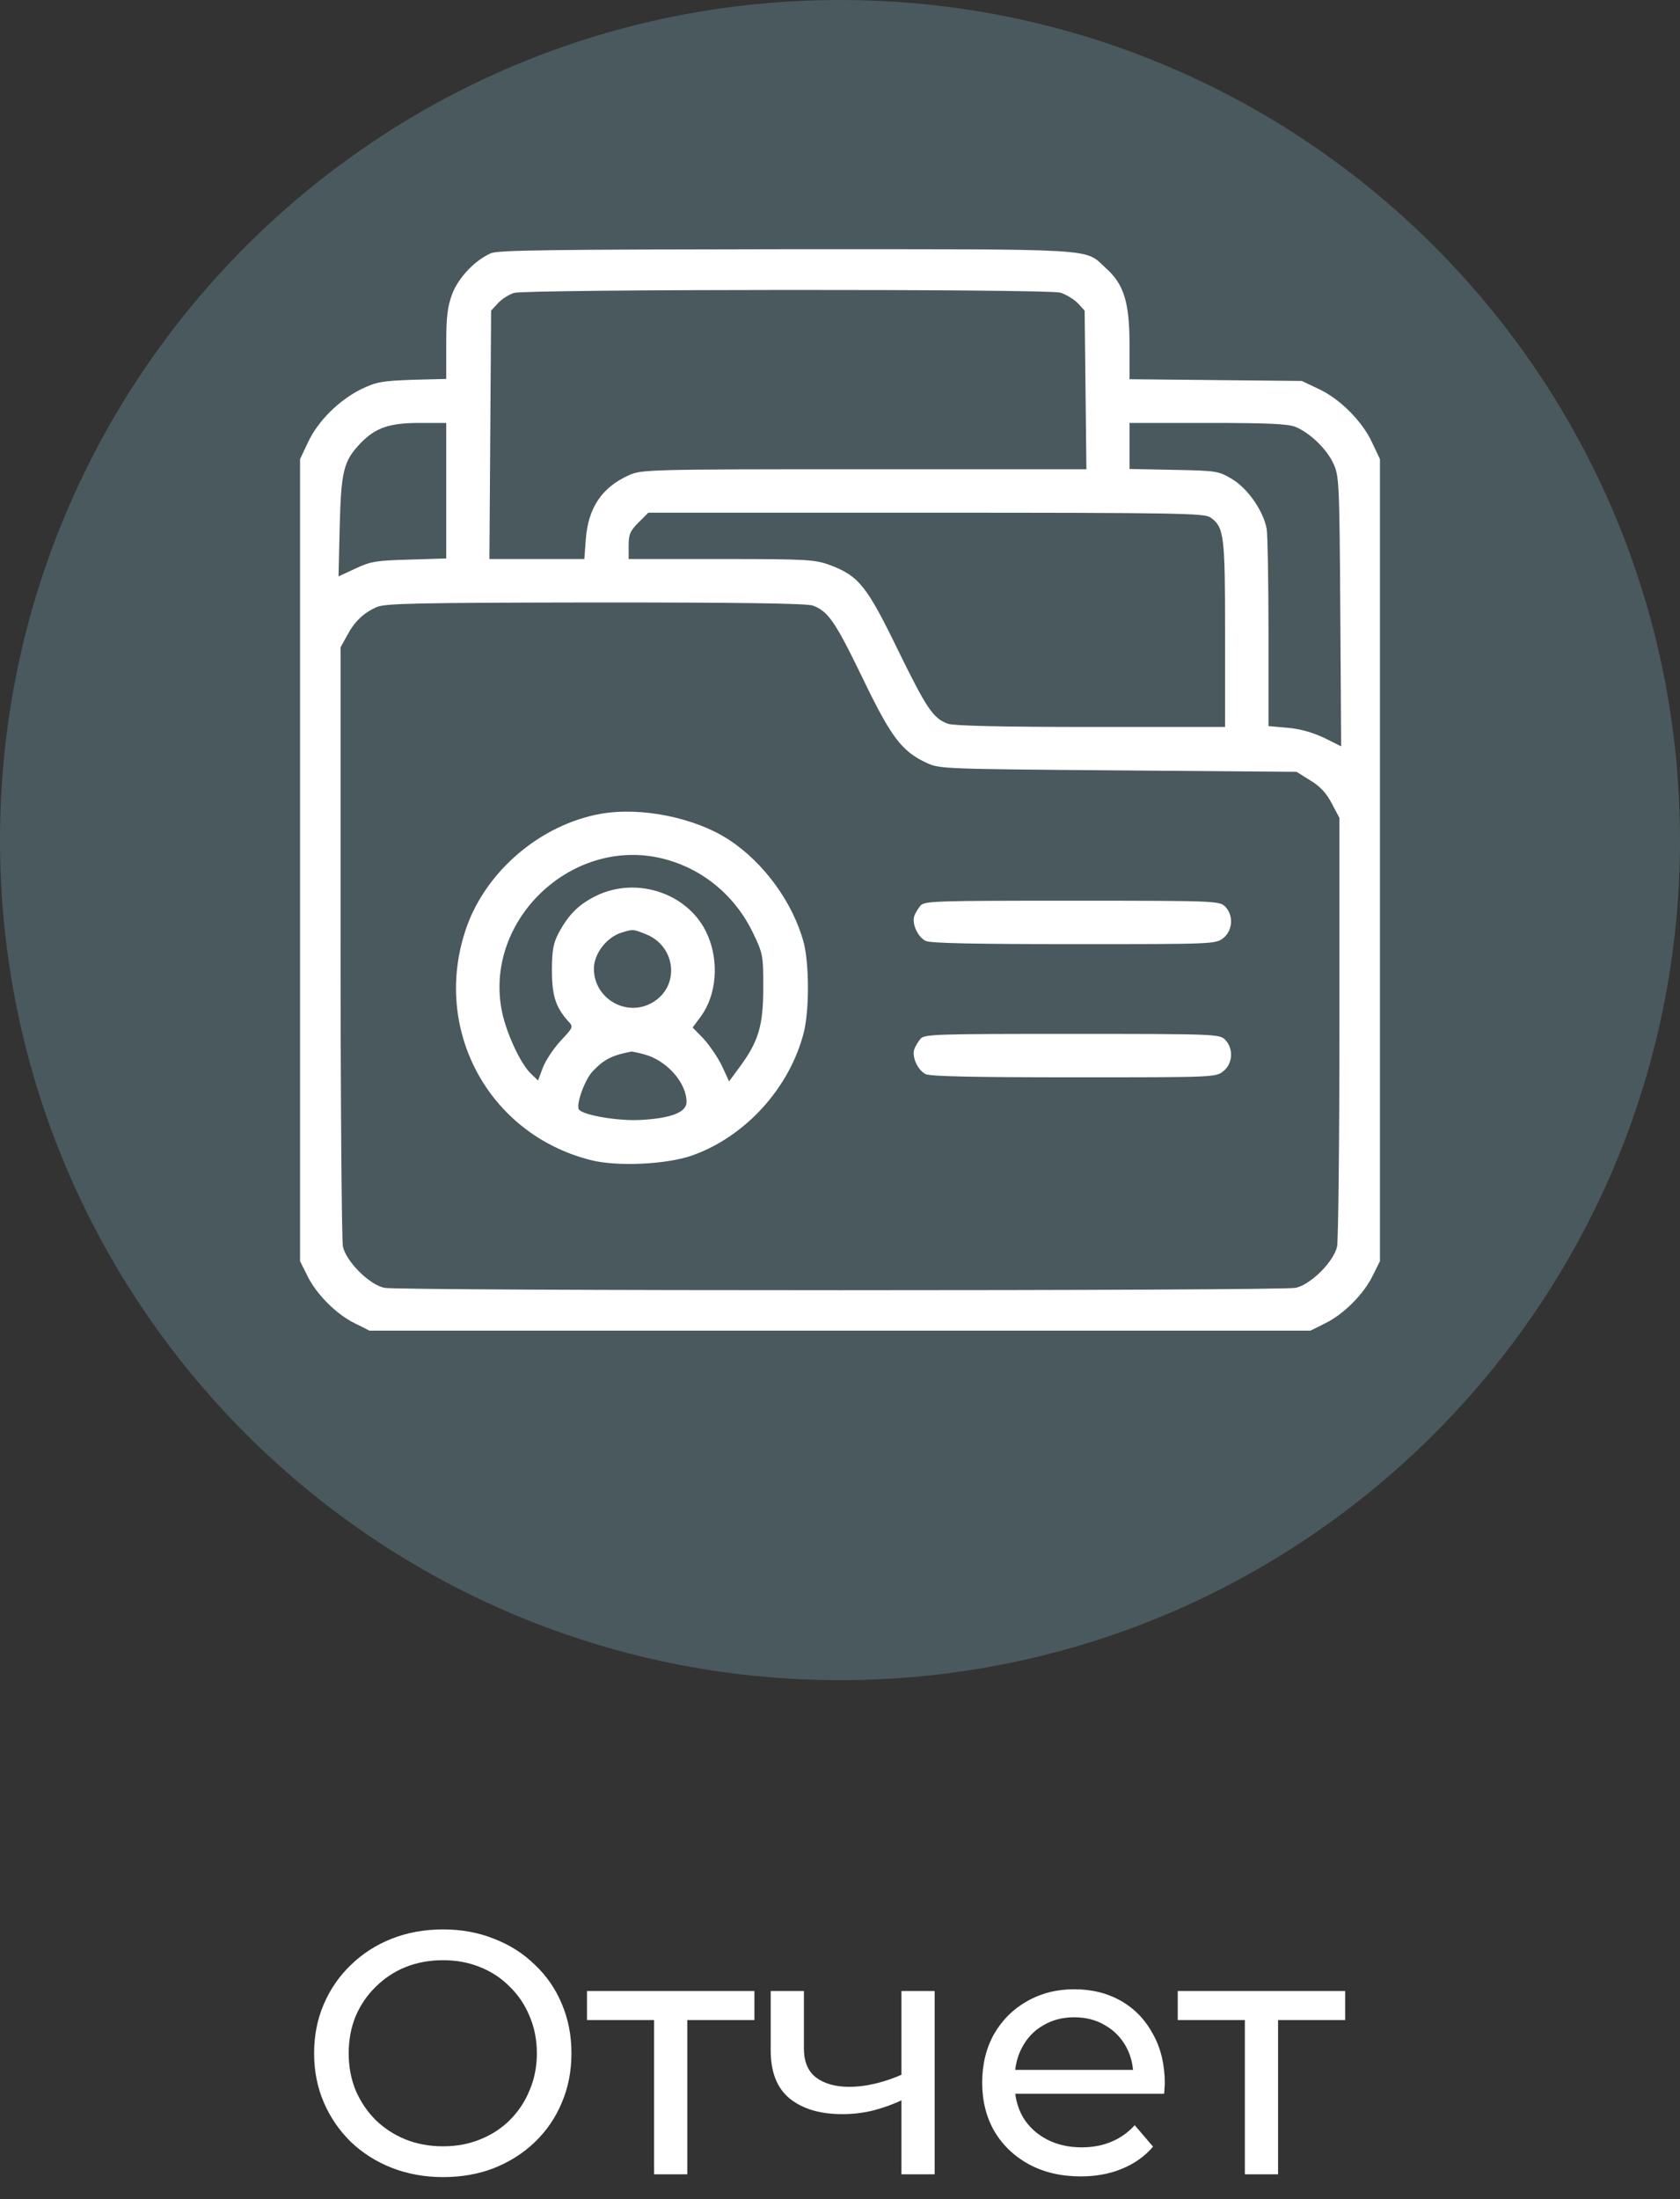
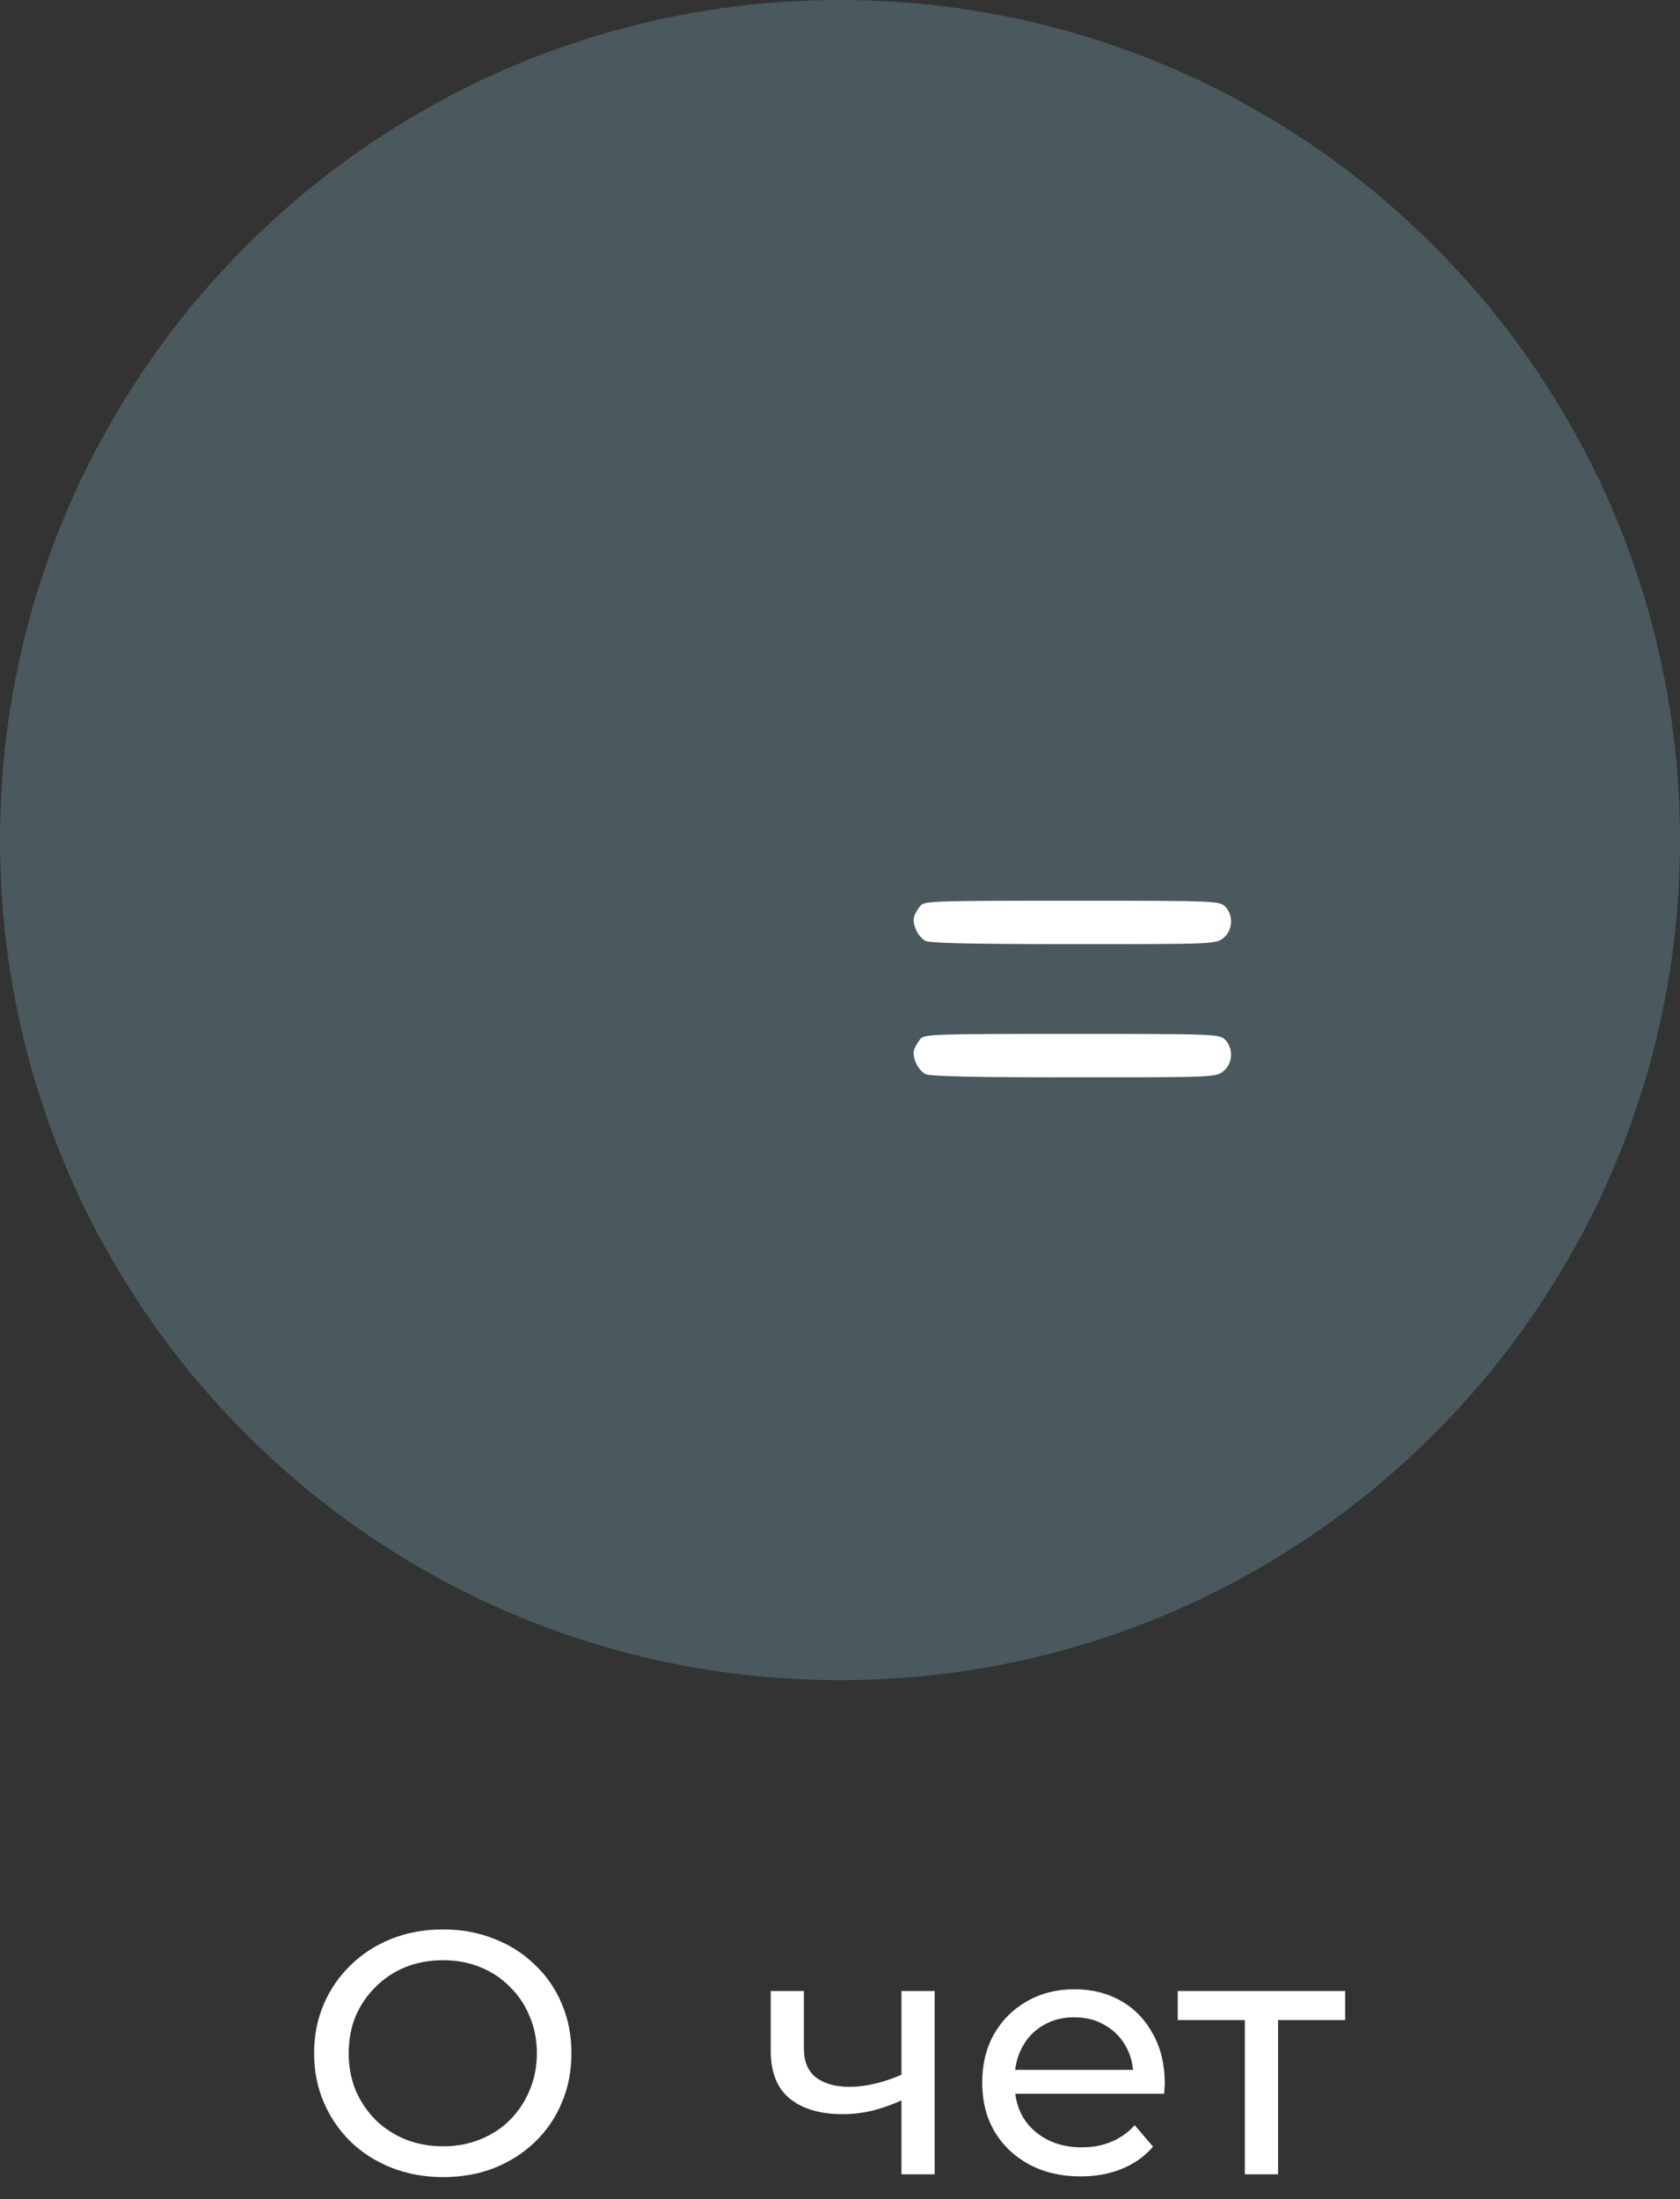
<svg xmlns="http://www.w3.org/2000/svg" width="68" height="89" viewBox="0 0 68 89" fill="none">
  <rect x="0" y="0" width="68" height="89" fill="#333333" stroke="none" />
  <path d="M50.387 88V81.406L50.723 81.756H47.671V80.58H54.447V81.756H51.409L51.731 81.406V88H50.387Z" fill="white" />
  <path d="M43.745 88.084C42.952 88.084 42.252 87.921 41.645 87.594C41.048 87.267 40.581 86.819 40.245 86.25C39.918 85.681 39.755 85.027 39.755 84.29C39.755 83.553 39.914 82.899 40.231 82.33C40.558 81.761 41.001 81.317 41.561 81C42.13 80.673 42.77 80.51 43.479 80.51C44.198 80.51 44.832 80.669 45.383 80.986C45.934 81.303 46.363 81.751 46.671 82.33C46.988 82.899 47.147 83.567 47.147 84.332C47.147 84.388 47.142 84.453 47.133 84.528C47.133 84.603 47.128 84.673 47.119 84.738H40.805V83.772H46.419L45.873 84.108C45.882 83.632 45.784 83.207 45.579 82.834C45.373 82.461 45.089 82.171 44.725 81.966C44.37 81.751 43.955 81.644 43.479 81.644C43.012 81.644 42.597 81.751 42.233 81.966C41.869 82.171 41.584 82.465 41.379 82.848C41.174 83.221 41.071 83.651 41.071 84.136V84.36C41.071 84.855 41.183 85.298 41.407 85.69C41.64 86.073 41.962 86.371 42.373 86.586C42.783 86.801 43.255 86.908 43.787 86.908C44.226 86.908 44.622 86.833 44.977 86.684C45.341 86.535 45.658 86.311 45.929 86.012L46.671 86.88C46.335 87.272 45.915 87.571 45.411 87.776C44.916 87.981 44.361 88.084 43.745 88.084Z" fill="white" />
  <path d="M36.585 84.962C36.193 85.149 35.787 85.298 35.367 85.41C34.957 85.513 34.532 85.564 34.093 85.564C33.197 85.564 32.488 85.354 31.965 84.934C31.452 84.514 31.195 83.865 31.195 82.988V80.58H32.539V82.904C32.539 83.436 32.703 83.828 33.029 84.08C33.365 84.332 33.813 84.458 34.373 84.458C34.728 84.458 35.092 84.411 35.465 84.318C35.848 84.225 36.221 84.094 36.585 83.926V84.962ZM36.487 88V80.58H37.831V88H36.487Z" fill="white" />
-   <path d="M26.475 88V81.406L26.811 81.756H23.759V80.58H30.535V81.756H27.497L27.819 81.406V88H26.475Z" fill="white" />
  <path d="M17.936 88.112C17.189 88.112 16.494 87.986 15.85 87.734C15.215 87.482 14.665 87.132 14.198 86.684C13.731 86.227 13.367 85.695 13.106 85.088C12.845 84.481 12.714 83.819 12.714 83.1C12.714 82.381 12.845 81.719 13.106 81.112C13.367 80.505 13.731 79.978 14.198 79.53C14.665 79.073 15.215 78.718 15.85 78.466C16.485 78.214 17.18 78.088 17.936 78.088C18.683 78.088 19.369 78.214 19.994 78.466C20.628 78.709 21.179 79.059 21.646 79.516C22.122 79.964 22.486 80.491 22.738 81.098C22.999 81.705 23.13 82.372 23.13 83.1C23.13 83.828 22.999 84.495 22.738 85.102C22.486 85.709 22.122 86.241 21.646 86.698C21.179 87.146 20.628 87.496 19.994 87.748C19.369 87.991 18.683 88.112 17.936 88.112ZM17.936 86.866C18.477 86.866 18.977 86.773 19.434 86.586C19.901 86.399 20.302 86.138 20.638 85.802C20.983 85.457 21.249 85.055 21.436 84.598C21.632 84.141 21.73 83.641 21.73 83.1C21.73 82.559 21.632 82.059 21.436 81.602C21.249 81.145 20.983 80.748 20.638 80.412C20.302 80.067 19.901 79.801 19.434 79.614C18.977 79.427 18.477 79.334 17.936 79.334C17.385 79.334 16.877 79.427 16.41 79.614C15.953 79.801 15.551 80.067 15.206 80.412C14.861 80.748 14.59 81.145 14.394 81.602C14.207 82.059 14.114 82.559 14.114 83.1C14.114 83.641 14.207 84.141 14.394 84.598C14.59 85.055 14.861 85.457 15.206 85.802C15.551 86.138 15.953 86.399 16.41 86.586C16.877 86.773 17.385 86.866 17.936 86.866Z" fill="white" />
  <path d="M68 34C68 52.778 52.778 68 34 68C15.222 68 0 52.778 0 34C0 15.222 15.222 0 34 0C52.778 0 68 15.222 68 34Z" fill="#9FEDFF" fill-opacity="0.21" />
-   <path d="M19.867 10.25C19.211 10.543 18.555 11.234 18.297 11.914C18.109 12.43 18.062 12.828 18.062 13.941V15.336L16.691 15.371C15.449 15.418 15.238 15.453 14.605 15.758C13.715 16.203 12.859 17.047 12.461 17.914L12.145 18.582V34.812V51.043L12.438 51.629C12.801 52.379 13.621 53.199 14.371 53.562L14.957 53.855H34H53.043L53.629 53.562C54.379 53.199 55.199 52.379 55.562 51.629L55.855 51.043V34.812V18.582L55.539 17.914C55.141 17.047 54.227 16.133 53.359 15.734L52.691 15.418L49.211 15.383L45.719 15.348V13.953C45.719 12.242 45.496 11.504 44.758 10.848C43.867 10.039 44.699 10.086 31.867 10.086C22.281 10.098 20.16 10.121 19.867 10.25ZM42.918 11.844C43.141 11.914 43.457 12.102 43.621 12.266L43.902 12.57L43.938 15.781L43.973 18.992H34.973C26.172 18.992 25.961 19.004 25.445 19.238C24.355 19.73 23.805 20.562 23.711 21.828L23.652 22.625H21.73H19.809L19.844 17.598L19.879 12.57L20.16 12.266C20.324 12.09 20.617 11.914 20.805 11.855C21.32 11.703 42.391 11.691 42.918 11.844ZM18.062 19.859V22.602L16.574 22.648C15.238 22.684 15.004 22.719 14.383 23.012L13.703 23.328L13.75 21.301C13.809 19.074 13.902 18.664 14.582 17.949C15.191 17.316 15.742 17.117 16.984 17.117H18.062V19.859ZM52.445 17.281C53.031 17.527 53.699 18.172 53.969 18.758C54.203 19.262 54.215 19.496 54.25 24.746L54.285 30.207L53.605 29.867C53.16 29.656 52.656 29.504 52.141 29.457L51.344 29.387V25.625C51.344 23.551 51.309 21.664 51.273 21.418C51.145 20.703 50.535 19.801 49.891 19.402C49.316 19.062 49.281 19.051 47.512 19.016L45.719 18.98V18.043V17.117H48.883C51.309 17.117 52.141 17.152 52.445 17.281ZM48.988 20.938C49.551 21.336 49.586 21.641 49.586 25.672V29.422H44.148C40.574 29.422 38.594 29.375 38.371 29.293C37.762 29.07 37.504 28.672 36.344 26.305C35.078 23.703 34.762 23.305 33.566 22.859C32.98 22.648 32.652 22.625 29.195 22.625H25.445V22.086C25.445 21.629 25.504 21.488 25.844 21.148L26.242 20.75H37.48C47.676 20.75 48.742 20.773 48.988 20.938ZM32.91 24.512C33.52 24.746 33.801 25.145 34.891 27.395C36.062 29.832 36.496 30.406 37.504 30.875C38.031 31.121 38.184 31.121 45.262 31.18L52.48 31.238L53.043 31.59C53.453 31.836 53.699 32.117 53.91 32.527L54.215 33.102V41.551C54.215 46.191 54.168 50.188 54.121 50.445C53.992 51.055 53.055 51.992 52.445 52.121C51.848 52.25 16.152 52.25 15.555 52.121C14.945 51.992 14.008 51.055 13.879 50.445C13.832 50.188 13.785 44.633 13.785 38.094V26.199L14.043 25.73C14.348 25.156 14.711 24.805 15.25 24.57C15.602 24.418 16.832 24.395 24.121 24.383C29.84 24.383 32.688 24.418 32.91 24.512Z" fill="white" />
-   <path d="M24.308 32.938C21.894 33.371 19.691 35.234 18.883 37.531C17.453 41.609 19.75 45.91 23.922 46.953C24.976 47.223 26.98 47.129 28.011 46.766C30.168 46.004 31.961 44.035 32.535 41.785C32.758 40.895 32.758 39.043 32.535 38.164C32.113 36.559 30.929 34.918 29.511 33.992C28.14 33.09 25.937 32.645 24.308 32.938ZM26.64 34.707C28.293 35.059 29.675 36.137 30.449 37.695C30.883 38.598 30.894 38.633 30.894 39.957C30.894 41.504 30.707 42.148 29.933 43.191L29.511 43.766L29.218 43.133C29.054 42.793 28.715 42.301 28.48 42.043L28.035 41.586L28.375 41.129C29.008 40.25 29.113 38.914 28.633 37.824C27.906 36.172 25.797 35.445 24.133 36.254C23.418 36.605 23.008 37.016 22.597 37.789C22.398 38.176 22.34 38.469 22.34 39.266C22.34 40.297 22.492 40.766 22.996 41.328C23.218 41.562 23.207 41.574 22.691 42.125C22.41 42.43 22.082 42.922 21.976 43.203L21.777 43.73L21.496 43.461C21.05 43.039 20.441 41.703 20.289 40.789C19.679 37.215 23.078 33.969 26.64 34.707ZM26.148 37.812C27.355 38.293 27.531 39.887 26.441 40.555C25.398 41.199 24.039 40.438 24.039 39.207C24.039 38.598 24.554 37.93 25.164 37.742C25.633 37.602 25.621 37.602 26.148 37.812ZM26.09 42.676C26.992 42.922 27.789 43.824 27.789 44.598C27.789 45.008 27.191 45.254 25.972 45.324C25.082 45.383 23.652 45.148 23.441 44.914C23.289 44.75 23.664 43.695 23.992 43.355C24.449 42.875 24.765 42.711 25.562 42.559C25.597 42.559 25.832 42.605 26.09 42.676Z" fill="white" />
  <path d="M37.257 36.652C37.164 36.77 37.046 36.957 37.011 37.062C36.894 37.379 37.152 37.93 37.468 38.082C37.679 38.176 39.461 38.211 43.48 38.211C49.093 38.211 49.211 38.211 49.515 37.965C49.902 37.66 49.937 37.039 49.586 36.688C49.363 36.465 49.199 36.453 43.398 36.453C37.867 36.453 37.421 36.465 37.257 36.652Z" fill="white" />
  <path d="M37.257 42.043C37.164 42.16 37.046 42.348 37.011 42.453C36.894 42.77 37.152 43.32 37.468 43.473C37.679 43.566 39.461 43.602 43.48 43.602C49.093 43.602 49.211 43.602 49.515 43.355C49.902 43.051 49.937 42.43 49.586 42.078C49.363 41.855 49.199 41.844 43.398 41.844C37.867 41.844 37.421 41.855 37.257 42.043Z" fill="white" />
</svg>